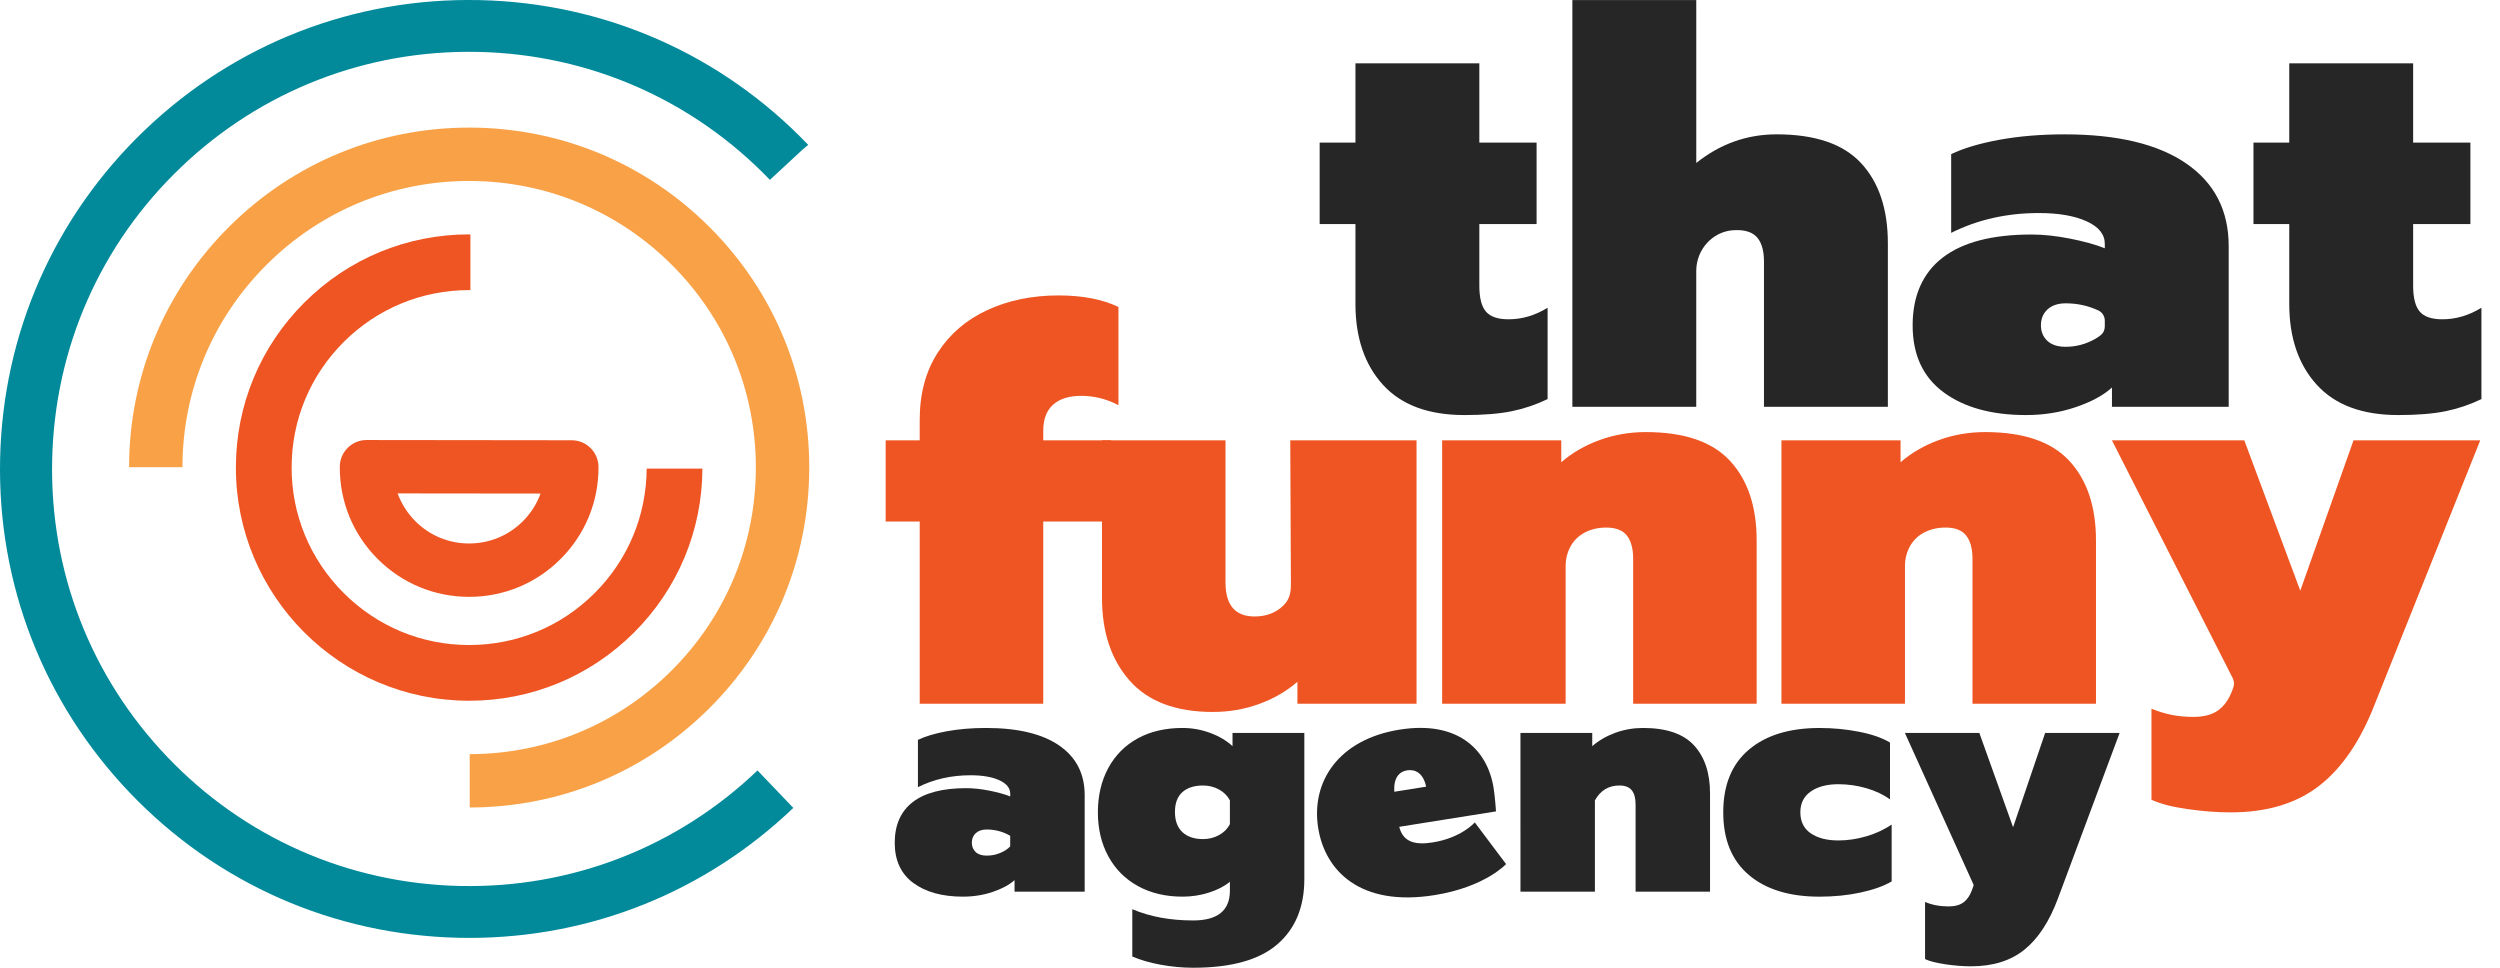
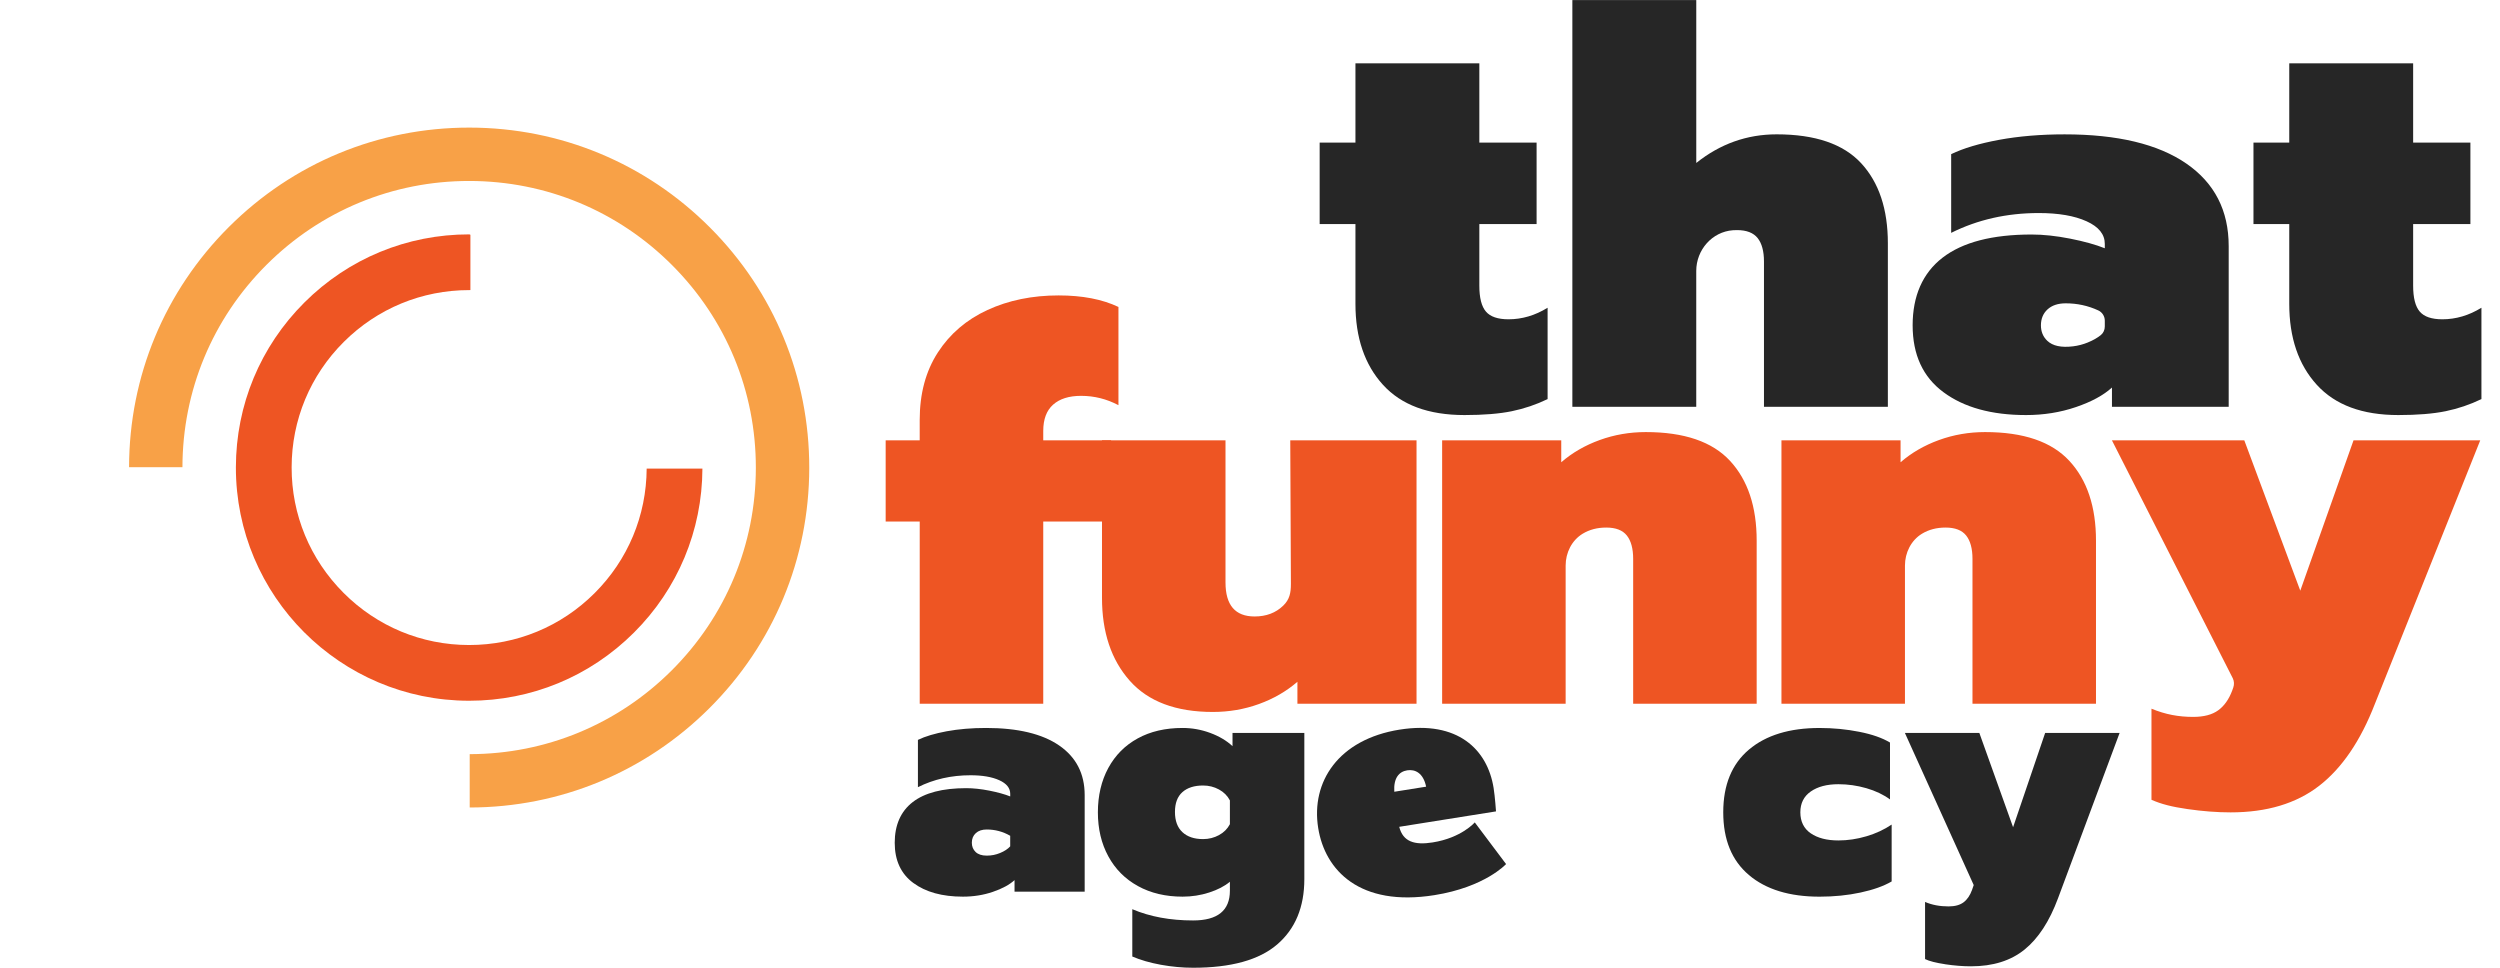
<svg xmlns="http://www.w3.org/2000/svg" width="124" height="48" viewBox="0 0 124 48" fill="none">
  <path d="M69.427 36.189C72.294 35.732 73.777 37.165 74.083 39.083C74.152 39.513 74.202 40.245 74.202 40.245L69.402 41.01C69.586 41.751 70.16 41.928 71.061 41.784C72.495 41.556 73.149 40.791 73.149 40.791L74.701 42.858C74.701 42.858 73.661 43.999 71.148 44.399C67.443 44.99 65.717 43.171 65.382 41.067C65.017 38.78 66.383 36.673 69.427 36.188V36.189ZM70.736 39.019C70.594 38.333 70.184 38.147 69.797 38.208C69.395 38.272 69.114 38.584 69.157 39.271L70.736 39.019L70.736 39.019Z" fill="#262626" />
  <path d="M68.595 19.086C67.685 18.085 67.23 16.747 67.23 15.073V11.114H65.455V7.073H67.23V3.142H73.375V7.073H76.215V11.114H73.375V14.172C73.375 14.772 73.484 15.2 73.703 15.455C73.921 15.71 74.294 15.837 74.822 15.837C75.496 15.837 76.142 15.646 76.761 15.264V19.795C76.197 20.068 75.605 20.268 74.986 20.396C74.367 20.523 73.584 20.587 72.638 20.587C70.853 20.587 69.506 20.087 68.595 19.086Z" fill="#262626" />
  <path d="M77.99 0.002H84.135V8.083C85.318 7.137 86.647 6.663 88.122 6.663C90.034 6.663 91.43 7.141 92.314 8.096C93.197 9.052 93.638 10.376 93.638 12.069V20.177H87.493V12.969C87.493 12.46 87.388 12.073 87.18 11.809C86.97 11.546 86.629 11.413 86.155 11.413C86.086 11.413 86.018 11.416 85.951 11.42C84.916 11.497 84.134 12.398 84.134 13.436V20.176H77.989V0.002H77.99Z" fill="#262626" />
  <path d="M96.396 19.453C95.376 18.699 94.867 17.593 94.867 16.136C94.867 14.68 95.362 13.543 96.355 12.778C97.347 12.014 98.817 11.632 100.766 11.632C101.348 11.632 101.985 11.7 102.677 11.836C103.369 11.973 103.943 12.132 104.398 12.314V12.096C104.398 11.623 104.097 11.249 103.497 10.977C102.896 10.703 102.104 10.567 101.121 10.567C99.537 10.567 98.089 10.895 96.778 11.55V7.646C97.379 7.355 98.171 7.118 99.154 6.936C100.138 6.755 101.221 6.664 102.405 6.664C105.026 6.664 107.038 7.146 108.44 8.111C109.842 9.076 110.543 10.441 110.543 12.206V20.177H104.753V19.222C104.334 19.604 103.738 19.928 102.965 20.191C102.191 20.455 101.367 20.587 100.493 20.587C98.781 20.587 97.416 20.209 96.397 19.454L96.396 19.453ZM103.561 16.984C103.813 16.882 104.025 16.761 104.199 16.622C104.329 16.518 104.398 16.358 104.398 16.193V15.905C104.398 15.688 104.273 15.488 104.076 15.397C103.568 15.162 103.029 15.045 102.459 15.045C102.077 15.045 101.777 15.145 101.558 15.345C101.34 15.546 101.23 15.81 101.23 16.137C101.23 16.447 101.335 16.702 101.544 16.902C101.813 17.159 102.239 17.25 102.823 17.178C103.076 17.147 103.325 17.082 103.561 16.985V16.984Z" fill="#262626" />
  <path d="M114.913 19.086C114.002 18.085 113.547 16.747 113.547 15.073V11.114H111.772V7.073H113.547V3.142H119.692V7.073H122.532V11.114H119.692V14.172C119.692 14.772 119.801 15.2 120.02 15.455C120.238 15.71 120.611 15.837 121.14 15.837C121.813 15.837 122.46 15.646 123.079 15.264V19.795C122.514 20.068 121.922 20.268 121.303 20.396C120.684 20.523 119.901 20.587 118.955 20.587C117.17 20.587 115.823 20.087 114.913 19.086Z" fill="#262626" />
  <path d="M45.298 43.793C44.685 43.339 44.378 42.675 44.378 41.8C44.378 40.925 44.676 40.242 45.273 39.782C45.869 39.323 46.752 39.093 47.923 39.093C48.273 39.093 48.657 39.134 49.073 39.216C49.488 39.298 49.833 39.394 50.107 39.503V39.372C50.107 39.088 49.926 38.863 49.565 38.699C49.204 38.535 48.728 38.453 48.137 38.453C47.186 38.453 46.316 38.65 45.529 39.044V36.698C45.89 36.523 46.365 36.381 46.956 36.271C47.547 36.162 48.198 36.107 48.909 36.107C50.484 36.107 51.693 36.397 52.536 36.977C53.378 37.557 53.8 38.377 53.8 39.438V44.228H50.321V43.654C50.069 43.883 49.711 44.078 49.245 44.236C48.781 44.395 48.286 44.474 47.76 44.474C46.732 44.474 45.912 44.247 45.299 43.793H45.298ZM49.606 42.308C49.819 42.221 49.986 42.111 50.106 41.98V41.455C49.745 41.247 49.357 41.143 48.941 41.143C48.712 41.143 48.531 41.203 48.4 41.324C48.268 41.444 48.203 41.602 48.203 41.799C48.203 41.986 48.266 42.138 48.391 42.259C48.517 42.379 48.7 42.439 48.941 42.439C49.182 42.439 49.393 42.396 49.606 42.308H49.606Z" fill="#262626" />
  <path d="M57.581 47.853C57.039 47.754 56.566 47.617 56.162 47.443V45.096C57.037 45.468 58.043 45.654 59.181 45.654C60.395 45.654 61.003 45.162 61.003 44.178V43.735C60.74 43.954 60.398 44.132 59.977 44.268C59.556 44.405 59.115 44.474 58.656 44.474C57.813 44.474 57.075 44.299 56.44 43.948C55.806 43.599 55.316 43.106 54.972 42.472C54.627 41.838 54.455 41.111 54.455 40.29C54.455 39.47 54.627 38.726 54.972 38.092C55.316 37.458 55.803 36.968 56.432 36.624C57.061 36.279 57.802 36.107 58.656 36.107C59.126 36.107 59.583 36.189 60.026 36.353C60.469 36.517 60.839 36.736 61.133 37.009V36.353H64.695V43.604C64.695 44.992 64.246 46.073 63.349 46.844C62.452 47.615 61.062 48 59.181 48C58.655 48 58.122 47.951 57.581 47.853ZM60.461 41.422C60.702 41.291 60.882 41.11 61.003 40.88V39.7C60.882 39.47 60.702 39.289 60.461 39.158C60.22 39.027 59.958 38.961 59.673 38.961C59.236 38.961 58.893 39.071 58.648 39.289C58.401 39.508 58.278 39.836 58.278 40.274C58.278 40.711 58.401 41.045 58.648 41.275C58.894 41.505 59.236 41.619 59.673 41.619C59.957 41.619 60.22 41.553 60.461 41.422Z" fill="#262626" />
-   <path d="M75.414 36.353H78.975V37.009C79.303 36.725 79.686 36.504 80.124 36.345C80.562 36.186 81.021 36.107 81.502 36.107C82.651 36.107 83.491 36.394 84.022 36.968C84.552 37.543 84.818 38.338 84.818 39.355V44.227H81.125V39.896C81.125 39.59 81.062 39.358 80.937 39.199C80.811 39.041 80.606 38.961 80.321 38.961C79.785 38.961 79.38 39.207 79.107 39.7V44.227H75.415L75.414 36.353Z" fill="#262626" />
  <path d="M86.745 43.399C85.897 42.683 85.473 41.647 85.473 40.291C85.473 38.935 85.897 37.899 86.745 37.182C87.593 36.466 88.761 36.108 90.249 36.108C90.927 36.108 91.584 36.171 92.218 36.297C92.853 36.422 93.361 36.6 93.744 36.83V39.652C93.416 39.411 93.025 39.225 92.57 39.094C92.117 38.963 91.654 38.897 91.184 38.897C90.615 38.897 90.159 39.018 89.814 39.258C89.469 39.499 89.297 39.843 89.297 40.292C89.297 40.741 89.469 41.099 89.814 41.333C90.159 41.569 90.615 41.686 91.184 41.686C91.644 41.686 92.106 41.618 92.57 41.481C93.035 41.345 93.454 41.15 93.826 40.899V43.72C93.432 43.95 92.918 44.133 92.283 44.27C91.649 44.407 90.971 44.475 90.248 44.475C88.76 44.475 87.592 44.117 86.745 43.401L86.745 43.399Z" fill="#262626" />
  <path d="M96.476 47.825C96.022 47.757 95.691 47.672 95.483 47.57V44.736C95.822 44.883 96.21 44.958 96.649 44.958C96.966 44.958 97.215 44.889 97.395 44.753C97.576 44.617 97.715 44.411 97.814 44.138L97.896 43.899L94.482 36.353H98.175L99.849 41.031L101.44 36.353H105.133L102.08 44.548C101.654 45.698 101.098 46.549 100.415 47.101C99.731 47.653 98.848 47.929 97.764 47.929C97.36 47.929 96.93 47.895 96.476 47.827L96.476 47.825Z" fill="#262626" />
  <path d="M45.617 25.868H43.929V21.839H45.617V20.832C45.617 19.526 45.917 18.41 46.516 17.484C47.115 16.559 47.936 15.856 48.98 15.375C50.024 14.894 51.2 14.653 52.507 14.653C53.686 14.653 54.675 14.844 55.475 15.225V20.097C54.893 19.789 54.277 19.634 53.623 19.634C53.024 19.634 52.561 19.78 52.235 20.07C51.908 20.36 51.745 20.796 51.745 21.376V21.839H55.11V25.867H51.745V34.904H45.618V25.867L45.617 25.868Z" fill="#EE5523" />
  <path d="M56.034 33.762C55.117 32.728 54.659 31.358 54.659 29.652V21.841H60.785V28.89C60.785 30.015 61.266 30.577 62.228 30.577C62.804 30.577 63.277 30.399 63.647 30.041C63.965 29.734 64.029 29.406 64.029 28.963L63.997 21.84H70.26V34.905H64.352V33.816C63.807 34.288 63.171 34.656 62.446 34.919C61.719 35.182 60.957 35.313 60.158 35.313C58.324 35.313 56.95 34.796 56.033 33.762H56.034Z" fill="#EE5523" />
  <path d="M71.529 21.839H77.438V22.928C77.982 22.456 78.618 22.089 79.344 21.826C80.07 21.562 80.832 21.431 81.631 21.431C83.537 21.431 84.93 21.907 85.811 22.86C86.691 23.812 87.131 25.132 87.131 26.82V34.904H81.005V27.718C81.005 27.211 80.9 26.825 80.692 26.562C80.483 26.299 80.143 26.167 79.671 26.167C79.226 26.167 78.836 26.269 78.5 26.473C77.958 26.802 77.656 27.416 77.656 28.05V34.904H71.53V21.839H71.529Z" fill="#EE5523" />
  <path d="M88.359 21.839H94.268V22.928C94.812 22.456 95.448 22.089 96.173 21.826C96.899 21.562 97.662 21.431 98.461 21.431C100.367 21.431 101.76 21.907 102.64 22.86C103.521 23.812 103.961 25.132 103.961 26.82V34.904H97.835V27.718C97.835 27.211 97.73 26.825 97.522 26.562C97.313 26.299 96.973 26.167 96.501 26.167C96.056 26.167 95.666 26.269 95.33 26.473C94.788 26.802 94.486 27.416 94.486 28.05V34.904H88.36V21.839H88.359Z" fill="#EE5523" />
  <path d="M108.498 40.13C107.744 40.022 107.196 39.885 106.713 39.669V35.151C107.414 35.44 108.058 35.558 108.784 35.558C109.311 35.558 109.724 35.449 110.023 35.231C110.323 35.014 110.554 34.687 110.717 34.252L110.77 34.104C110.823 33.954 110.816 33.789 110.748 33.646L104.751 21.84H111.317L114.094 29.298L116.735 21.84H123.02L117.797 34.905C117.089 36.737 116.168 38.094 115.033 38.974C113.899 39.854 112.433 40.294 110.636 40.294C109.964 40.294 109.252 40.239 108.499 40.13H108.498Z" fill="#EE5523" />
  <path d="M35.212 11.282C32.03 8.094 27.796 6.335 23.29 6.329H23.27C18.772 6.329 14.541 8.078 11.357 11.254C8.167 14.435 6.407 18.667 6.402 23.171C6.402 23.172 6.402 23.173 6.402 23.174H9.049C9.054 19.377 10.537 15.809 13.226 13.128C15.911 10.451 19.478 8.976 23.27 8.976H23.287C27.085 8.981 30.654 10.463 33.337 13.152C36.02 15.84 37.495 19.411 37.49 23.208C37.486 27.005 36.002 30.573 33.314 33.255C30.635 35.926 27.079 37.399 23.297 37.406V40.052C27.785 40.046 32.005 38.298 35.184 35.128C38.374 31.947 40.133 27.715 40.139 23.211C40.144 18.707 38.395 14.471 35.212 11.282H35.212Z" fill="#F8A147" />
  <path d="M32.075 23.243C32.062 25.578 31.145 27.772 29.489 29.423C27.827 31.081 25.618 31.993 23.27 31.993H23.259C20.912 31.991 18.702 31.072 17.039 29.405C15.376 27.738 14.461 25.528 14.465 23.181C14.467 20.83 15.386 18.62 17.051 16.96C18.714 15.302 20.922 14.389 23.271 14.389H23.283C23.299 14.389 23.316 14.388 23.332 14.387V11.645L23.284 11.625H23.27C20.185 11.625 17.283 12.825 15.099 15.003C12.911 17.185 11.704 20.088 11.7 23.178C11.692 29.555 16.877 34.75 23.258 34.757H23.271C26.356 34.757 29.258 33.557 31.442 31.379C33.622 29.206 34.827 26.317 34.84 23.242H32.076L32.075 23.243Z" fill="#EE5523" />
-   <path d="M29.684 23.133C29.67 22.419 29.078 21.837 28.362 21.837L18.178 21.825C17.463 21.825 16.87 22.405 16.855 23.119C16.855 23.139 16.854 23.159 16.854 23.183C16.852 24.896 17.517 26.507 18.727 27.72C19.938 28.933 21.548 29.602 23.263 29.604H23.27C24.981 29.604 26.59 28.939 27.801 27.731C29.014 26.521 29.684 24.911 29.686 23.196C29.686 23.176 29.686 23.156 29.685 23.133H29.684ZM19.724 24.473L26.811 24.481C26.625 24.995 26.326 25.463 25.931 25.857C25.219 26.566 24.274 26.957 23.265 26.957C22.258 26.956 21.312 26.563 20.601 25.85C20.207 25.455 19.909 24.986 19.724 24.472L19.724 24.473Z" fill="#EE5523" />
-   <path d="M8.966 8.305C12.955 4.493 18.191 2.459 23.706 2.575H23.733C29.241 2.699 34.371 4.952 38.187 8.921L39.82 7.408L40.087 7.185C35.793 2.695 30.005 0.145 23.792 0.005H23.764C17.561 -0.126 11.674 2.161 7.189 6.447C2.697 10.74 0.146 16.526 0.006 22.737C-0.134 28.948 2.155 34.843 6.45 39.333C10.745 43.824 16.533 46.374 22.747 46.514H22.775C22.945 46.518 23.113 46.52 23.283 46.52C29.299 46.52 34.987 44.241 39.349 40.072L37.572 38.214C33.582 42.026 28.347 44.06 22.828 43.944H22.805C17.278 43.819 12.13 41.551 8.31 37.557C4.496 33.569 2.463 28.327 2.588 22.795C2.712 17.264 4.977 12.118 8.967 8.306L8.966 8.305Z" fill="#028A9B" />
</svg>